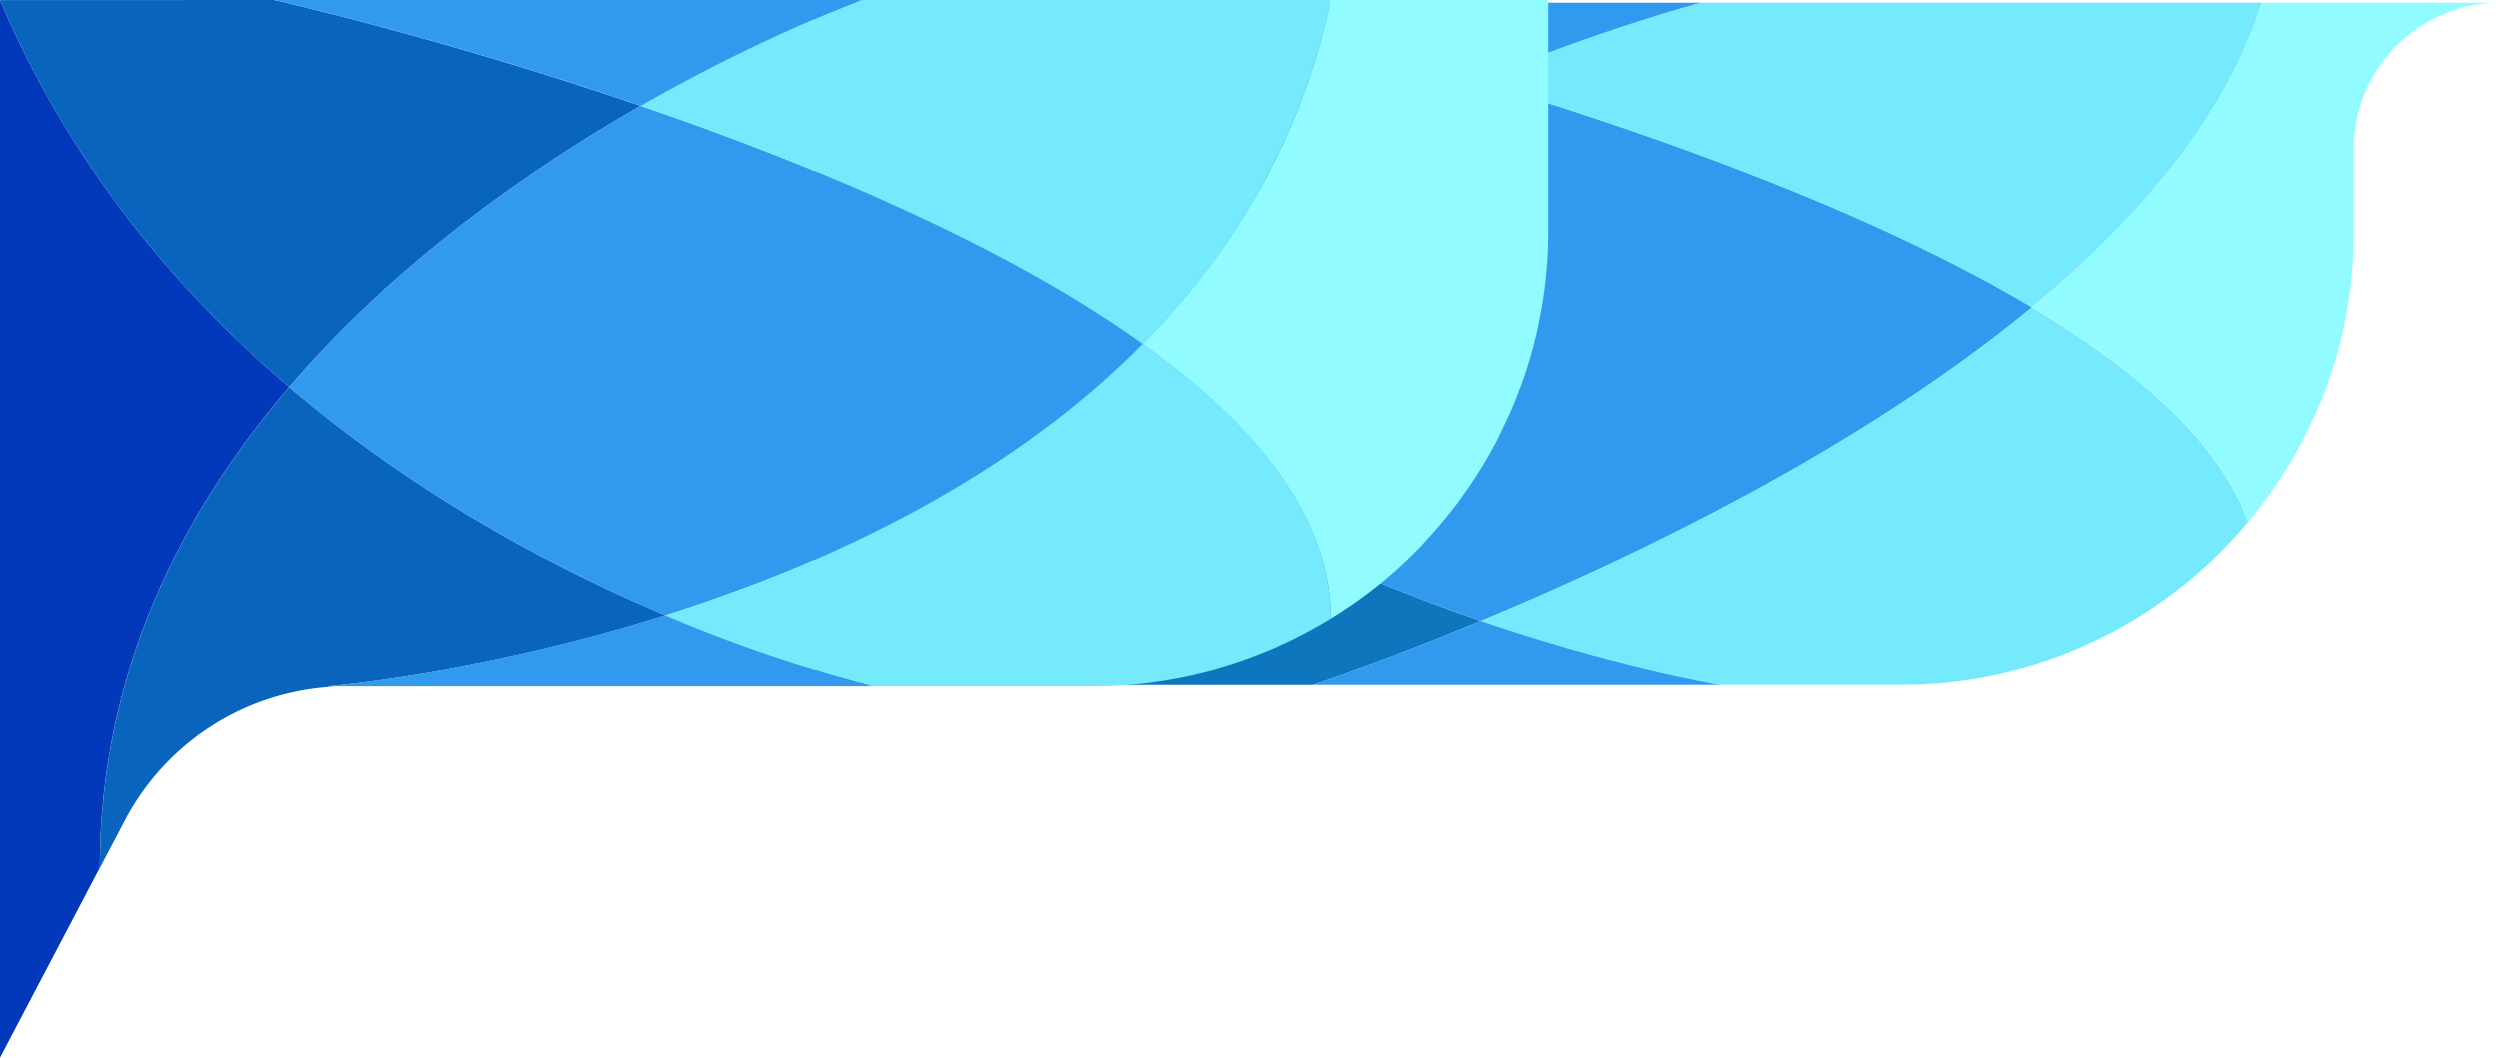
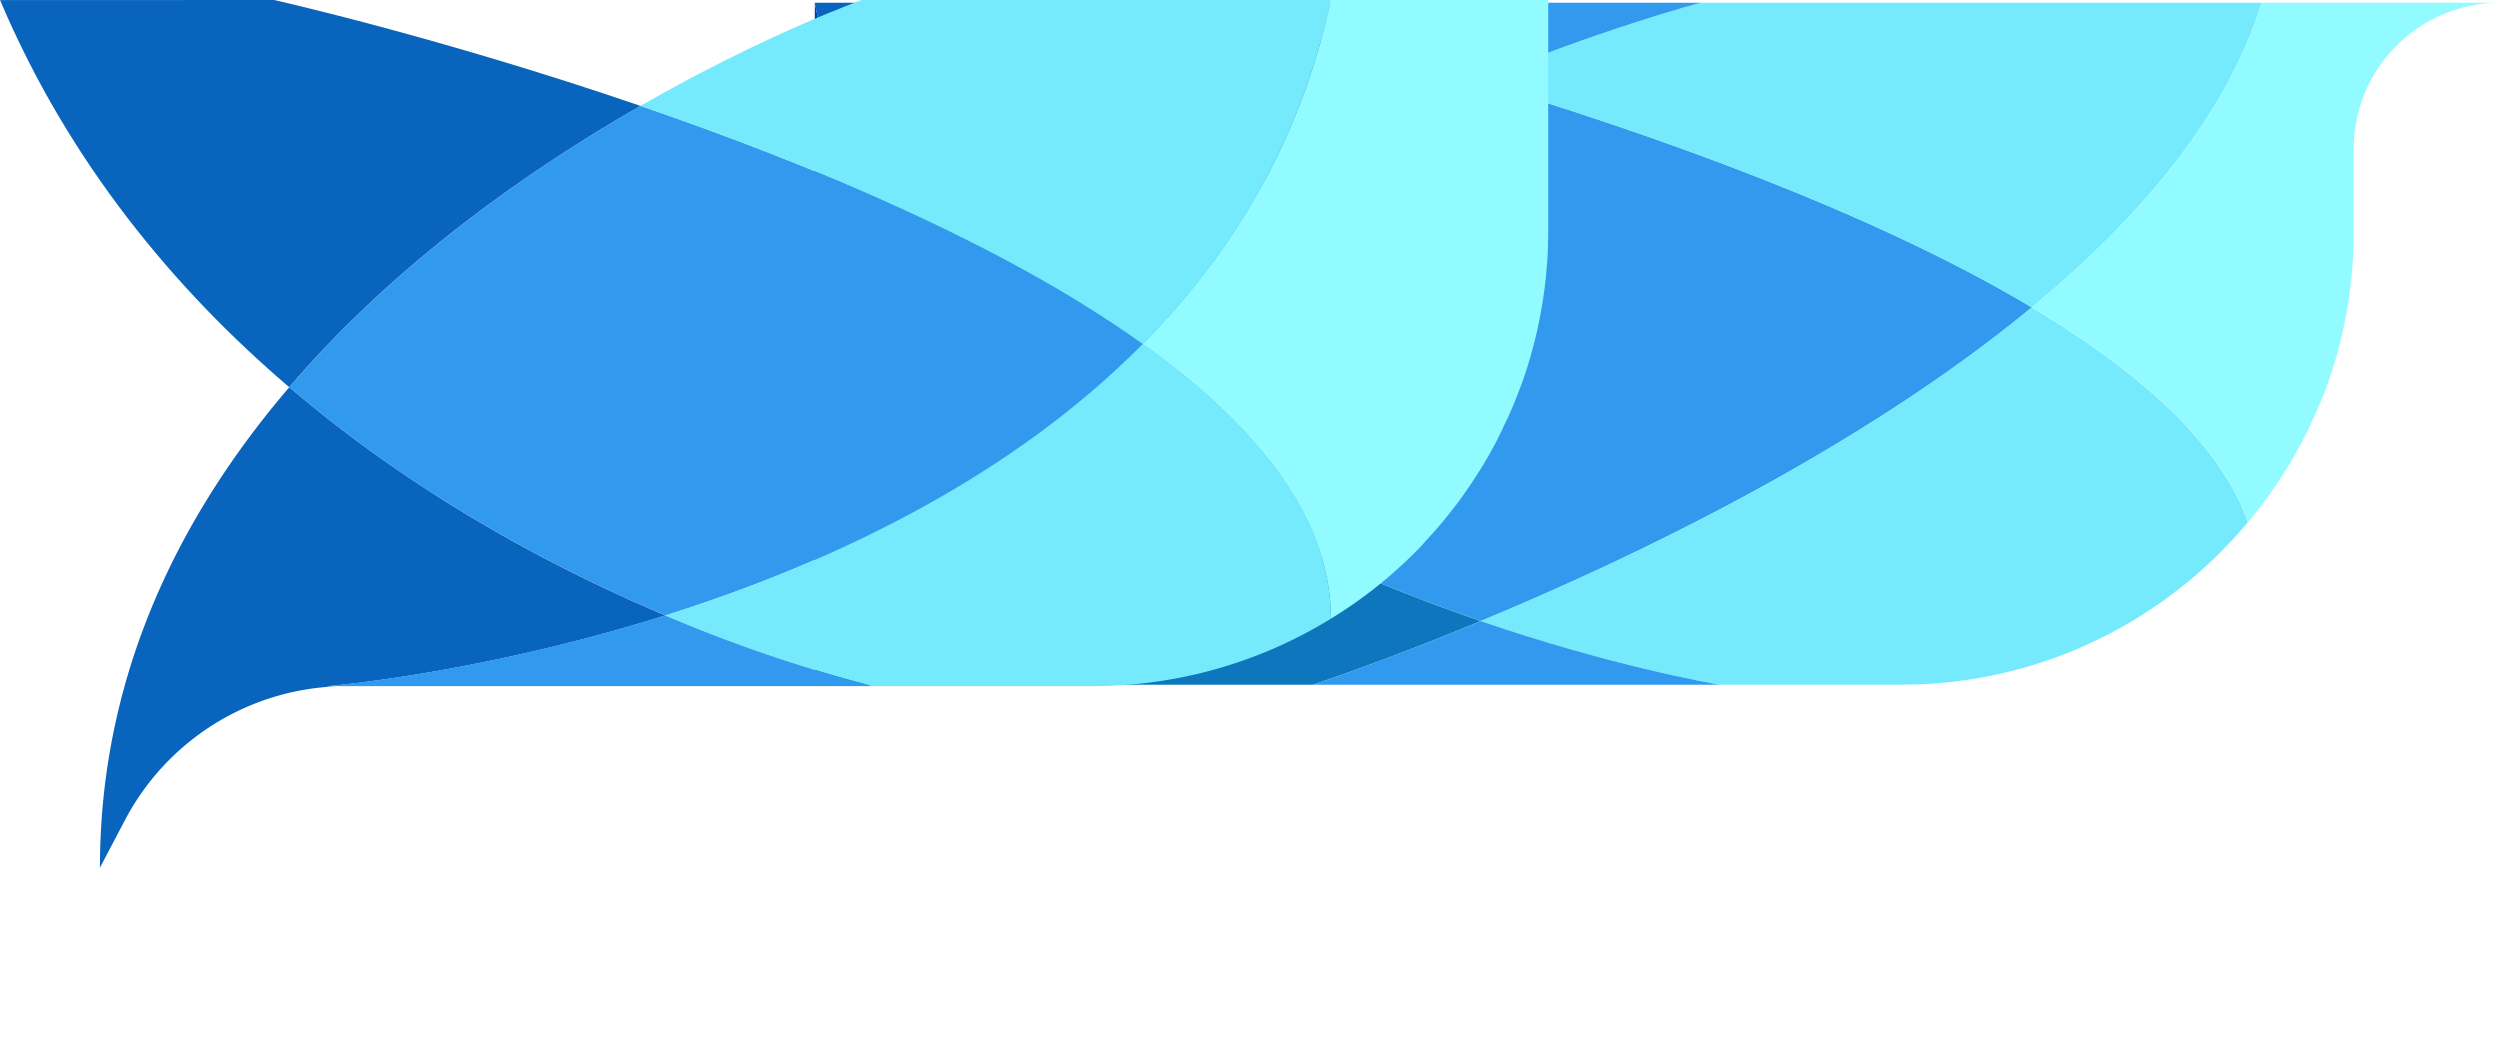
<svg xmlns="http://www.w3.org/2000/svg" id="Слой_1" data-name="Слой 1" viewBox="0 0 722.71 305.78">
  <defs>
    <style>.cls-1{fill:none;}.cls-2{clip-path:url(#clip-path);}.cls-3{fill:#329aee;}.cls-4{fill:#0d76bd;}.cls-5{fill:#0864bc;}.cls-6{fill:#0239ba;}.cls-7{fill:#76eafd;}.cls-8{fill:#91fbff;}</style>
    <clipPath id="clip-path" transform="translate(-137.26 -347.26)">
      <rect class="cls-1" x="137.26" y="347.26" width="722.71" height="305.78" />
    </clipPath>
  </defs>
  <title>element_fon</title>
  <g class="cls-2">
    <path class="cls-3" d="M564,370.68c50.74,15.23,114,37.6,160.66,65.45-50,41.23-115.32,72.43-159.3,90.68-41.39-14.18-93.51-37.87-133.55-75.45,40.11-37.52,91.79-63.95,132.19-80.68" transform="translate(-137.26 -347.26)" />
    <path class="cls-4" d="M431.76,451.36c40,37.58,92.16,61.27,133.55,75.45-28.87,12-48.52,18.39-48.52,18.39h-144c9.17-36.86,31.31-68,58.95-93.84" transform="translate(-137.26 -347.26)" />
    <path class="cls-4" d="M478.14,348.05s37.16,8,85.81,22.63c-40.4,16.73-92.08,43.16-132.19,80.68a215.67,215.67,0,0,1-31.35-36.5l14.15-66.81Z" transform="translate(-137.26 -347.26)" />
    <path class="cls-5" d="M400.41,414.86a215.67,215.67,0,0,0,31.35,36.5c-27.64,25.85-49.79,57-58.95,93.84h0Z" transform="translate(-137.26 -347.26)" />
    <path class="cls-5" d="M414.56,348.05l-14.15,66.81a176.36,176.36,0,0,1-27.6-66.81Z" transform="translate(-137.26 -347.26)" />
    <path class="cls-6" d="M372.8,348.05h0a176.36,176.36,0,0,0,27.6,66.81L372.81,545.2h0V348.05Z" transform="translate(-137.26 -347.26)" />
    <path class="cls-7" d="M724.61,436.13c30.91,18.45,54.56,39.3,62.5,62.08a132,132,0,0,1-17.35,17.23l-.41.33c-.71.58-1.43,1.15-2.14,1.71-.35.28-.71.54-1.06.81-.51.4-1,.79-1.54,1.17l-1.33,1-1.32.94-1.5,1-1.17.8-1.65,1.08-1,.67-1.8,1.12-.88.53c-.66.4-1.33.8-2,1.18l-.5.28Q746.36,531,741,533.4l-.6.28-2.21,1-.86.36c-.71.3-1.41.59-2.12.87l-1,.39-2.08.8-1.07.38c-.68.25-1.37.5-2.07.73l-1.11.37-2.08.68-1.1.33-2.13.64-1,.26q-3.6,1-7.28,1.79l-1.53.32-1.74.34-1.69.31-1.68.28-1.79.28-1.64.23-1.87.24-1.6.18-1.95.19-1.56.14c-.69.06-1.39.1-2.08.15l-1.45.09-2.35.1-1.21,0c-1.19,0-2.39.06-3.59.06h-52.2c-2.76-.47-31.49-5.51-69.1-18.39,44-18.25,109.35-49.45,159.3-90.68" transform="translate(-137.26 -347.26)" />
    <path class="cls-3" d="M565.31,526.81c37.61,12.88,66.34,17.92,69.1,18.39H516.79s19.65-6.41,48.52-18.39" transform="translate(-137.26 -347.26)" />
    <path class="cls-7" d="M629,348.05H791.1c-10.23,32.79-35.36,62.38-66.49,88.08C677.93,408.27,614.69,385.91,564,370.68c36.48-15.1,63.76-22.31,65-22.63" transform="translate(-137.26 -347.26)" />
    <path class="cls-3" d="M478.14,348.05H629c-1.25.32-28.53,7.53-65,22.63-48.65-14.6-85.81-22.63-85.81-22.63" transform="translate(-137.26 -347.26)" />
    <path class="cls-8" d="M724.61,436.13c31.13-25.7,56.26-55.29,66.49-88.08H860a42.33,42.33,0,0,0-42.34,42.34v23.79c0,1.84,0,3.66-.12,5.48l0,.75c-.08,1.72-.2,3.44-.35,5.14,0,.32,0,.64-.08,1-.16,1.68-.35,3.36-.57,5,0,.28-.08.57-.12.86-.24,1.72-.5,3.43-.8,5.12,0,.12,0,.24-.07.36q-.47,2.53-1,5l-.12.55c-.38,1.67-.8,3.32-1.24,5l-.21.78q-.67,2.44-1.44,4.84c-.07.22-.15.44-.22.66q-.81,2.49-1.71,4.95l-.06.15Q807.53,465,805.16,470a.2.2,0,0,1,0,.08,131,131,0,0,1-18,28.11c-7.94-22.78-31.59-43.63-62.5-62.08" transform="translate(-137.26 -347.26)" />
    <path class="cls-3" d="M322.4,377.87c49,16.78,105,40.06,145.23,68.83-39.5,40-92.36,64.07-138,78.48-32.17-13.59-72-34.66-108.72-66,30.78-35.95,69.36-62.89,101.54-81.32" transform="translate(-137.26 -347.26)" />
    <path class="cls-7" d="M467.63,446.7C499.91,469.8,522,496.44,522,526.11a131.33,131.33,0,0,1-69,19.5H389.55a419.94,419.94,0,0,1-60-20.43c45.69-14.41,98.55-38.52,138.05-78.48" transform="translate(-137.26 -347.26)" />
    <path class="cls-7" d="M386.44,347.26H522c-8.76,40.93-28.77,73.52-54.39,99.44-40.23-28.77-96.28-52.05-145.23-68.83,36-20.64,64-30.61,64-30.61" transform="translate(-137.26 -347.26)" />
    <path class="cls-8" d="M584.73,419c0,1-.08,1.91-.14,2.86,0,.43-.05.86-.08,1.29-.08,1.08-.17,2.15-.27,3.23,0,.24,0,.48-.07.73-.13,1.29-.28,2.57-.44,3.86-.05.38-.11.76-.16,1.14q-.2,1.38-.42,2.76c-.07.45-.14.9-.22,1.35-.16.92-.33,1.84-.51,2.75-.07.37-.13.73-.21,1.1-.24,1.23-.51,2.46-.79,3.67-.09.36-.18.71-.26,1.07-.22.89-.44,1.78-.68,2.67-.12.46-.24.92-.37,1.38-.23.82-.46,1.63-.7,2.45-.13.42-.25.85-.38,1.28-.36,1.17-.73,2.33-1.13,3.49-.09.28-.2.57-.3.85-.31.91-.63,1.81-1,2.71-.17.46-.34.91-.52,1.37-.28.74-.58,1.48-.87,2.22-.19.45-.37.91-.56,1.36-.36.87-.74,1.73-1.12,2.59-.16.35-.31.7-.46,1-.47,1-1,2-1.44,3.05-.21.44-.43.88-.65,1.32l-1,2.06-.72,1.36-1.18,2.15c-.22.38-.42.76-.64,1.13-.58,1-1.18,2-1.79,3l-.76,1.22c-.4.65-.81,1.29-1.23,1.93l-.88,1.35-1.25,1.83c-.29.42-.57.84-.87,1.25-.66.94-1.33,1.86-2,2.78-.3.4-.6.78-.9,1.17-.45.58-.89,1.16-1.35,1.74l-1.1,1.36-1.24,1.5c-.38.46-.76.91-1.15,1.36s-.93,1.06-1.4,1.59c-.66.74-1.32,1.47-2,2.2L548.22,505l-1.42,1.46-1.1,1.09-1.53,1.5-.94.88q-2.91,2.75-6,5.3l-.62.52c-.71.57-1.41,1.15-2.13,1.71l-.33.26A132.68,132.68,0,0,1,522,526.11c0-29.67-22.11-56.31-54.39-79.41,25.62-25.92,45.63-58.51,54.39-99.44h62.82v66.53c0,1.35,0,2.68-.06,4,0,.4,0,.81,0,1.21" transform="translate(-137.26 -347.26)" />
    <path class="cls-5" d="M216.49,347.26s48,10.76,105.91,30.61c-32.18,18.43-70.76,45.37-101.54,81.32-33.12-28.28-63.65-64.89-83.59-111.9v0Z" transform="translate(-137.26 -347.26)" />
-     <path class="cls-3" d="M216.49,347.26h170s-28,10-64,30.61C264.47,358,216.49,347.26,216.49,347.26" transform="translate(-137.26 -347.26)" />
    <path class="cls-5" d="M329.58,525.18c-54,17-98,20.48-98,20.48h3.28a72.42,72.42,0,0,0-61.48,38.69l-7.23,13.75c0-56.07,23.3-102.19,54.75-138.91,36.69,31.33,76.55,52.4,108.72,66" transform="translate(-137.26 -347.26)" />
    <path class="cls-3" d="M329.58,525.18a419.94,419.94,0,0,0,60,20.43H237.46c-.88,0-1.76,0-2.64,0h-3.28s44-3.45,98-20.48" transform="translate(-137.26 -347.26)" />
-     <path class="cls-6" d="M137.26,355.79v-8.5c19.94,47,50.47,83.62,83.59,111.9C189.41,495.91,166.11,542,166.11,598.1L137.26,653V355.79Z" transform="translate(-137.26 -347.26)" />
  </g>
</svg>